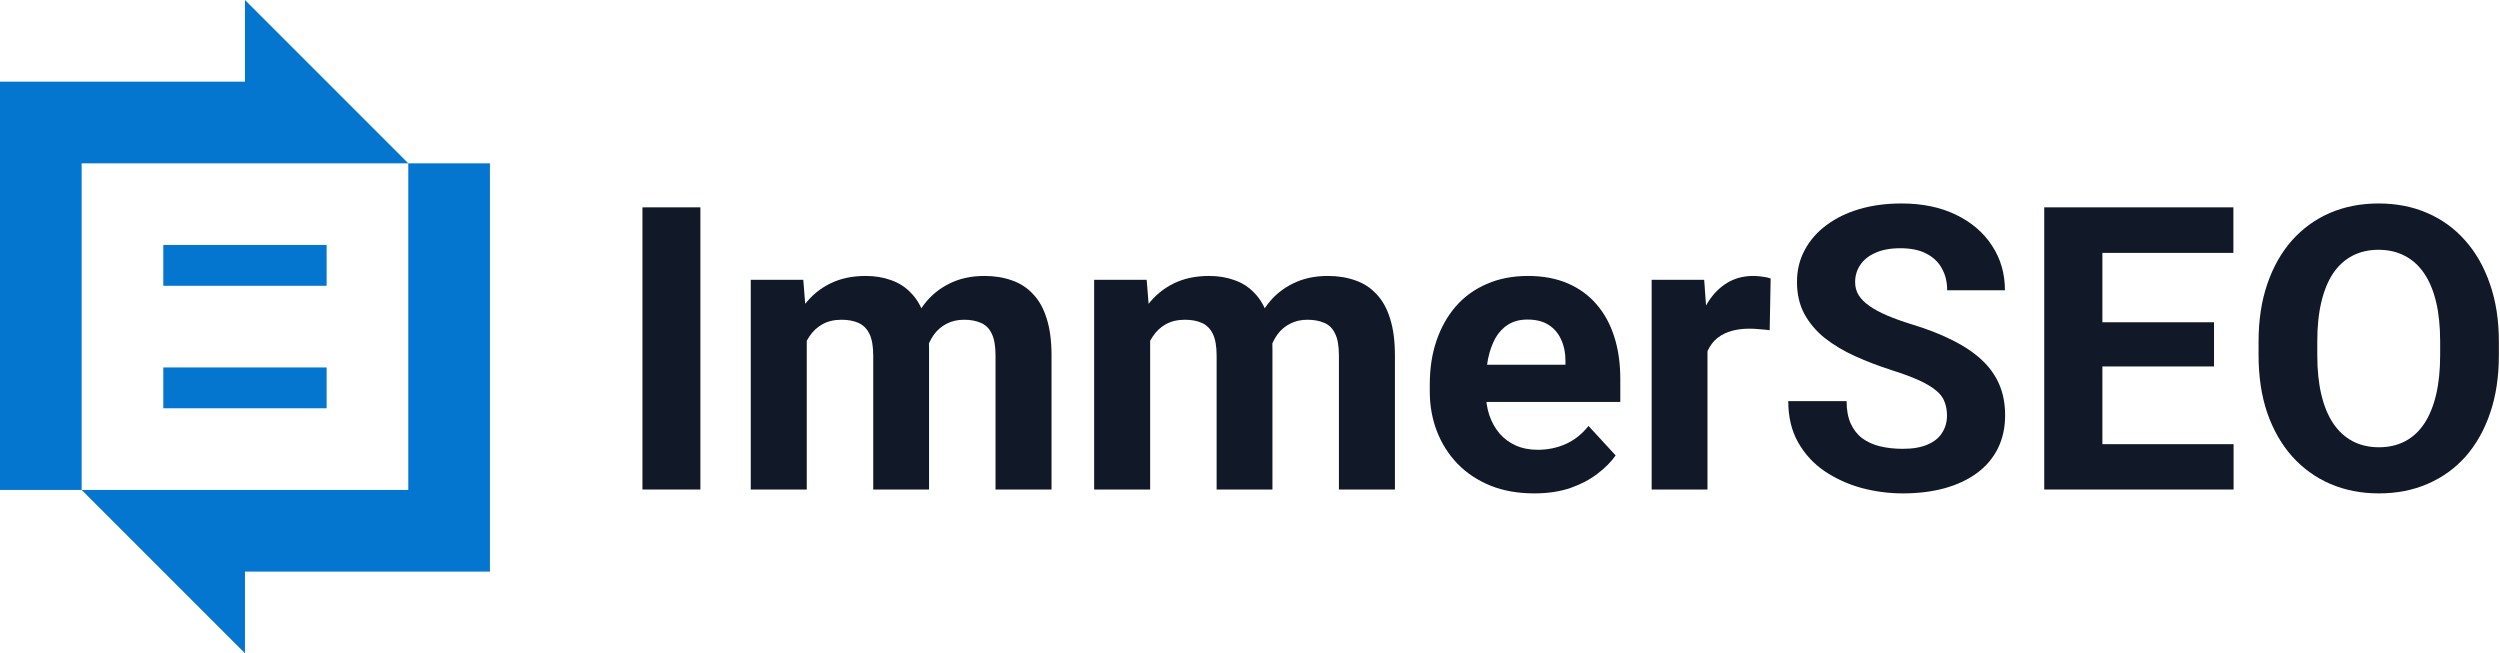
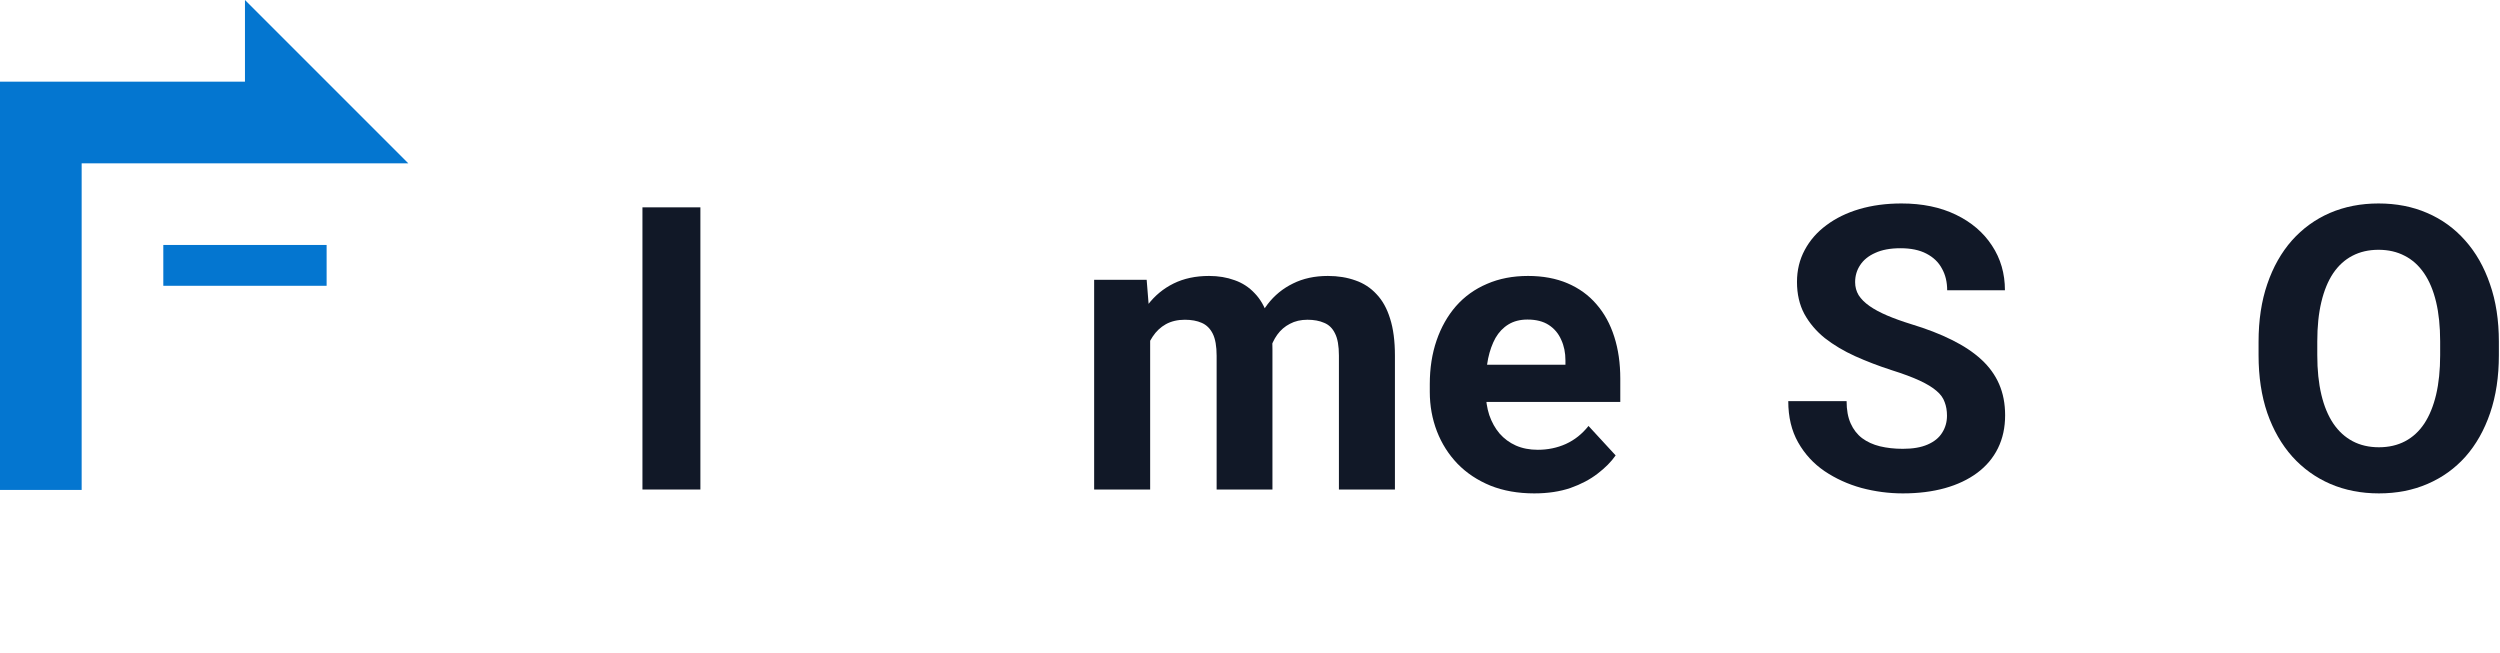
<svg xmlns="http://www.w3.org/2000/svg" width="1328" height="347" viewBox="0 0 1328 347" fill="none">
  <path d="M1327.4 181.585V188.688C1327.4 200.081 1325.86 210.307 1322.77 219.366C1319.68 228.426 1315.33 236.147 1309.7 242.529C1304.07 248.843 1297.34 253.682 1289.52 257.045C1281.76 260.408 1273.15 262.089 1263.68 262.089C1254.28 262.089 1245.66 260.408 1237.84 257.045C1230.09 253.682 1223.36 248.843 1217.66 242.529C1211.97 236.147 1207.54 228.426 1204.38 219.366C1201.29 210.307 1199.75 200.081 1199.75 188.688V181.585C1199.75 170.123 1201.29 159.897 1204.38 150.907C1207.47 141.847 1211.83 134.126 1217.46 127.743C1223.15 121.361 1229.88 116.488 1237.63 113.125C1245.46 109.762 1254.07 108.081 1263.47 108.081C1272.95 108.081 1281.56 109.762 1289.31 113.125C1297.14 116.488 1303.86 121.361 1309.49 127.743C1315.19 134.126 1319.58 141.847 1322.67 150.907C1325.83 159.897 1327.4 170.123 1327.4 181.585ZM1296.21 188.688V181.379C1296.21 173.418 1295.49 166.417 1294.05 160.378C1292.61 154.338 1290.48 149.259 1287.67 145.141C1284.85 141.024 1281.42 137.935 1277.37 135.876C1273.32 133.749 1268.69 132.685 1263.47 132.685C1258.26 132.685 1253.63 133.749 1249.58 135.876C1245.6 137.935 1242.2 141.024 1239.39 145.141C1236.64 149.259 1234.55 154.338 1233.11 160.378C1231.66 166.417 1230.94 173.418 1230.94 181.379V188.688C1230.94 196.581 1231.66 203.581 1233.11 209.689C1234.55 215.729 1236.67 220.842 1239.49 225.028C1242.3 229.146 1245.73 232.269 1249.78 234.397C1253.83 236.524 1258.46 237.588 1263.68 237.588C1268.9 237.588 1273.53 236.524 1277.58 234.397C1281.63 232.269 1285.02 229.146 1287.77 225.028C1290.52 220.842 1292.61 215.729 1294.05 209.689C1295.49 203.581 1296.21 196.581 1296.21 188.688Z" fill="#111827" />
-   <path d="M1186.48 235.941V260.03H1106.7V235.941H1186.48ZM1116.79 110.14V260.03H1085.9V110.14H1116.79ZM1176.09 171.187V194.659H1106.7V171.187H1176.09ZM1186.38 110.14V134.332H1106.7V110.14H1186.38Z" fill="#111827" />
  <path d="M1034.24 220.808C1034.24 218.131 1033.83 215.729 1033 213.601C1032.25 211.405 1030.81 209.415 1028.68 207.63C1026.55 205.777 1023.57 203.959 1019.72 202.174C1015.88 200.39 1010.9 198.537 1004.8 196.615C998.002 194.419 991.551 191.948 985.442 189.203C979.403 186.458 974.05 183.266 969.383 179.629C964.784 175.923 961.147 171.633 958.47 166.76C955.862 161.888 954.558 156.225 954.558 149.774C954.558 143.529 955.931 137.867 958.676 132.788C961.422 127.64 965.265 123.248 970.206 119.611C975.148 115.905 980.981 113.056 987.707 111.066C994.502 109.076 1001.95 108.081 1010.05 108.081C1021.1 108.081 1030.74 110.071 1038.97 114.051C1047.21 118.032 1053.59 123.488 1058.12 130.42C1062.72 137.352 1065.02 145.279 1065.02 154.201H1034.34C1034.34 149.808 1033.42 145.965 1031.56 142.671C1029.78 139.308 1027.03 136.666 1023.33 134.744C1019.69 132.822 1015.09 131.861 1009.53 131.861C1004.18 131.861 999.718 132.685 996.149 134.332C992.58 135.911 989.904 138.072 988.119 140.818C986.335 143.494 985.442 146.514 985.442 149.877C985.442 152.416 986.06 154.716 987.296 156.774C988.6 158.833 990.521 160.755 993.061 162.54C995.6 164.324 998.723 166.005 1002.43 167.584C1006.13 169.162 1010.42 170.707 1015.3 172.217C1023.46 174.687 1030.64 177.467 1036.81 180.555C1043.06 183.644 1048.27 187.11 1052.46 190.953C1056.65 194.796 1059.8 199.154 1061.93 204.027C1064.06 208.9 1065.12 214.425 1065.12 220.602C1065.12 227.122 1063.85 232.955 1061.31 238.103C1058.78 243.25 1055.1 247.608 1050.3 251.177C1045.49 254.746 1039.76 257.457 1033.11 259.31C1026.45 261.163 1019 262.089 1010.77 262.089C1003.36 262.089 996.046 261.128 988.84 259.207C981.633 257.216 975.079 254.231 969.177 250.25C963.343 246.27 958.676 241.191 955.176 235.014C951.676 228.837 949.926 221.528 949.926 213.086H980.913C980.913 217.753 981.633 221.7 983.075 224.925C984.516 228.151 986.541 230.759 989.149 232.749C991.825 234.74 994.982 236.181 998.62 237.073C1002.33 237.965 1006.38 238.411 1010.77 238.411C1016.12 238.411 1020.51 237.657 1023.94 236.147C1027.44 234.637 1030.02 232.543 1031.67 229.867C1033.38 227.19 1034.24 224.17 1034.24 220.808Z" fill="#111827" />
-   <path d="M907.011 172.937V260.03H877.362V148.642H905.26L907.011 172.937ZM940.571 147.921L940.057 175.408C938.615 175.202 936.865 175.03 934.806 174.893C932.816 174.687 930.997 174.584 929.35 174.584C925.164 174.584 921.526 175.133 918.438 176.231C915.418 177.261 912.879 178.805 910.82 180.864C908.829 182.923 907.319 185.428 906.29 188.379C905.329 191.33 904.78 194.693 904.643 198.468L898.672 196.615C898.672 189.409 899.392 182.786 900.834 176.746C902.275 170.638 904.368 165.319 907.113 160.789C909.927 156.26 913.359 152.76 917.408 150.289C921.457 147.818 926.09 146.583 931.306 146.583C932.953 146.583 934.635 146.72 936.35 146.995C938.066 147.2 939.473 147.509 940.571 147.921Z" fill="#111827" />
  <path d="M814.99 262.089C806.342 262.089 798.587 260.717 791.724 257.971C784.861 255.158 779.027 251.28 774.223 246.338C769.487 241.397 765.85 235.666 763.311 229.146C760.771 222.558 759.501 215.557 759.501 208.145V204.027C759.501 195.586 760.703 187.865 763.105 180.864C765.507 173.864 768.938 167.79 773.399 162.642C777.929 157.495 783.419 153.549 789.871 150.804C796.322 147.99 803.597 146.583 811.696 146.583C819.588 146.583 826.589 147.887 832.697 150.495C838.805 153.103 843.918 156.809 848.036 161.613C852.222 166.417 855.379 172.182 857.507 178.908C859.635 185.565 860.698 192.978 860.698 201.145V213.498H772.164V193.732H831.564V191.468C831.564 187.35 830.809 183.678 829.3 180.452C827.858 177.158 825.662 174.55 822.711 172.628C819.76 170.707 815.985 169.746 811.387 169.746C807.475 169.746 804.112 170.604 801.298 172.32C798.484 174.035 796.185 176.437 794.4 179.526C792.685 182.614 791.381 186.252 790.489 190.438C789.665 194.556 789.253 199.086 789.253 204.027V208.145C789.253 212.606 789.871 216.724 791.106 220.499C792.41 224.273 794.229 227.533 796.562 230.279C798.964 233.024 801.847 235.151 805.21 236.661C808.641 238.171 812.519 238.926 816.843 238.926C822.196 238.926 827.172 237.897 831.77 235.838C836.437 233.71 840.452 230.519 843.815 226.264L858.228 241.912C855.894 245.275 852.703 248.5 848.654 251.589C844.673 254.677 839.869 257.216 834.241 259.207C828.613 261.128 822.196 262.089 814.99 262.089Z" fill="#111827" />
  <path d="M610.963 171.702V260.03H581.211V148.642H609.11L610.963 171.702ZM606.845 200.424H598.609C598.609 192.669 599.536 185.531 601.389 179.011C603.31 172.422 606.09 166.726 609.727 161.922C613.433 157.049 617.997 153.274 623.419 150.598C628.841 147.921 635.121 146.583 642.259 146.583C647.2 146.583 651.73 147.338 655.848 148.848C659.965 150.289 663.5 152.588 666.451 155.745C669.471 158.833 671.804 162.883 673.451 167.893C675.099 172.834 675.922 178.771 675.922 185.703V260.03H646.273V188.997C646.273 183.918 645.587 180.006 644.214 177.261C642.842 174.516 640.886 172.594 638.347 171.496C635.876 170.398 632.89 169.849 629.39 169.849C625.547 169.849 622.184 170.638 619.301 172.217C616.487 173.795 614.154 175.991 612.301 178.805C610.448 181.55 609.075 184.776 608.183 188.482C607.291 192.188 606.845 196.169 606.845 200.424ZM673.143 197.027L662.539 198.365C662.539 191.09 663.431 184.33 665.216 178.085C667.069 171.839 669.78 166.349 673.348 161.613C676.986 156.877 681.481 153.206 686.835 150.598C692.188 147.921 698.365 146.583 705.365 146.583C710.718 146.583 715.591 147.372 719.983 148.951C724.376 150.46 728.116 152.897 731.205 156.26C734.362 159.554 736.764 163.878 738.411 169.231C740.127 174.584 740.985 181.139 740.985 188.894V260.03H711.233V188.894C711.233 183.747 710.547 179.835 709.174 177.158C707.87 174.413 705.948 172.525 703.409 171.496C700.938 170.398 697.987 169.849 694.556 169.849C690.987 169.849 687.864 170.569 685.187 172.011C682.511 173.383 680.28 175.305 678.496 177.776C676.711 180.246 675.373 183.129 674.481 186.423C673.589 189.649 673.143 193.183 673.143 197.027Z" fill="#111827" />
-   <path d="M428.554 171.702V260.03H398.802V148.642H426.701L428.554 171.702ZM424.436 200.424H416.2C416.2 192.669 417.127 185.531 418.98 179.011C420.902 172.422 423.681 166.726 427.319 161.922C431.025 157.049 435.589 153.274 441.011 150.598C446.432 147.921 452.712 146.583 459.85 146.583C464.791 146.583 469.321 147.338 473.439 148.848C477.557 150.289 481.091 152.588 484.042 155.745C487.062 158.833 489.396 162.883 491.043 167.893C492.69 172.834 493.513 178.771 493.513 185.703V260.03H463.865V188.997C463.865 183.918 463.178 180.006 461.806 177.261C460.433 174.516 458.477 172.594 455.938 171.496C453.467 170.398 450.482 169.849 446.981 169.849C443.138 169.849 439.775 170.638 436.893 172.217C434.079 173.795 431.745 175.991 429.892 178.805C428.039 181.55 426.667 184.776 425.774 188.482C424.882 192.188 424.436 196.169 424.436 200.424ZM490.734 197.027L480.13 198.365C480.13 191.09 481.023 184.33 482.807 178.085C484.66 171.839 487.371 166.349 490.94 161.613C494.577 156.877 499.073 153.206 504.426 150.598C509.779 147.921 515.956 146.583 522.956 146.583C528.31 146.583 533.182 147.372 537.575 148.951C541.967 150.46 545.708 152.897 548.796 156.26C551.953 159.554 554.355 163.878 556.002 169.231C557.718 174.584 558.576 181.139 558.576 188.894V260.03H528.824V188.894C528.824 183.747 528.138 179.835 526.765 177.158C525.461 174.413 523.54 172.525 521 171.496C518.53 170.398 515.578 169.849 512.147 169.849C508.578 169.849 505.455 170.569 502.779 172.011C500.102 173.383 497.872 175.305 496.087 177.776C494.303 180.246 492.964 183.129 492.072 186.423C491.18 189.649 490.734 193.183 490.734 197.027Z" fill="#111827" />
  <path d="M372.05 110.14V260.03H341.269V110.14H372.05Z" fill="#111827" />
  <path d="M216.875 86.75H43.375V260.25H0V43.375H130.125V0L216.875 86.75Z" fill="#0476D0" />
-   <path d="M43.375 260.25H216.875V86.75H260.25V303.625H130.125V347L43.375 260.25Z" fill="#0476D0" />
-   <path d="M173.5 195.188H86.75V216.875H173.5V195.188Z" fill="#0476D0" />
  <path d="M173.5 130.125H86.75V151.812H173.5V130.125Z" fill="#0476D0" />
</svg>